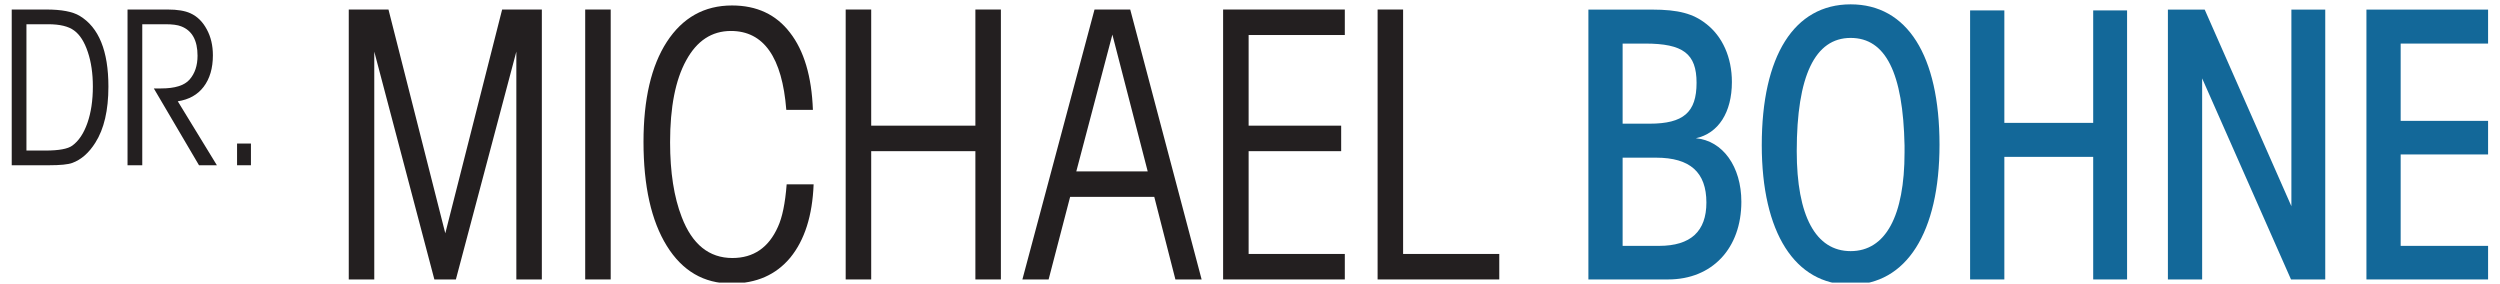
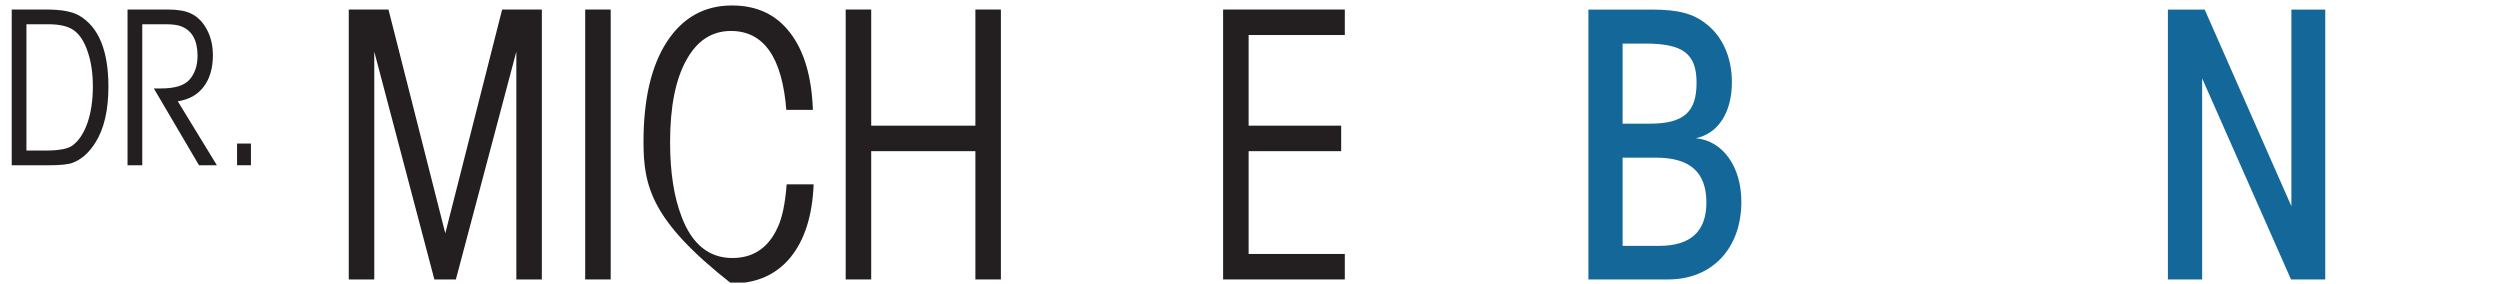
<svg xmlns="http://www.w3.org/2000/svg" xmlns:ns1="http://www.serif.com/" width="100%" height="100%" viewBox="0 0 853 97" version="1.1" xml:space="preserve" style="fill-rule:evenodd;clip-rule:evenodd;stroke-linejoin:round;stroke-miterlimit:2;">
  <g transform="matrix(1,0,0,0.928,3.336,-150.513)">
    <rect id="ArtBoard1" x="-3.336" y="162.168" width="852.534" height="103.935" style="fill:none;" />
    <clipPath id="_clip1">
      <rect id="ArtBoard11" ns1:id="ArtBoard1" x="-3.336" y="162.168" width="852.534" height="103.935" />
    </clipPath>
    <g clip-path="url(#_clip1)">
      <g transform="matrix(4.167,0,0,4.489,0.664,-20.426)">
        <path d="M0,54.216L0,41.461L2.84,41.461C4.079,41.461 4.986,41.633 5.559,41.977C7.132,42.92 7.917,44.852 7.917,47.772C7.917,49.71 7.562,51.241 6.85,52.362C6.323,53.204 5.691,53.758 4.957,54.026C4.613,54.153 3.976,54.216 3.046,54.216L0,54.216ZM2.978,42.666L1.205,42.666L1.205,53.012L2.754,53.012C3.855,53.012 4.59,52.878 4.957,52.61C5.485,52.229 5.897,51.61 6.197,50.756C6.495,49.901 6.644,48.907 6.644,47.772C6.644,46.702 6.506,45.758 6.231,44.942C5.956,44.114 5.583,43.526 5.112,43.182C4.653,42.838 3.942,42.666 2.978,42.666Z" style="fill:rgb(35,31,32);" />
        <path d="M9.483,54.216L9.483,41.461L12.772,41.461C13.564,41.461 14.183,41.563 14.63,41.767C15.192,42.022 15.639,42.461 15.972,43.086C16.306,43.699 16.472,44.407 16.472,45.209C16.472,46.267 16.219,47.127 15.714,47.791C15.221,48.442 14.516,48.836 13.597,48.977L16.799,54.216L15.335,54.216L11.635,47.924L12.238,47.924C13.362,47.924 14.137,47.682 14.561,47.199C14.997,46.702 15.215,46.051 15.215,45.248C15.215,43.986 14.768,43.182 13.873,42.838C13.586,42.723 13.155,42.666 12.582,42.666L10.689,42.666L10.689,54.216L9.483,54.216Z" style="fill:rgb(35,31,32);" />
        <rect x="18.451" y="52.438" width="1.136" height="1.778" style="fill:rgb(35,31,32);" />
        <path d="M27.597,63.569L27.597,41.461L30.849,41.461L35.502,59.79L40.156,41.461L43.407,41.461L43.407,63.569L41.319,63.569L41.319,44.909L36.368,63.569L34.607,63.569L29.686,44.909L29.686,63.569L27.597,63.569Z" style="fill:rgb(35,31,32);" />
        <rect x="46.957" y="41.461" width="2.088" height="22.108" style="fill:rgb(35,31,32);" />
-         <path d="M62.738,59.26C63.095,58.487 63.335,57.327 63.453,55.78L65.661,55.78C65.562,58.344 64.925,60.343 63.752,61.78C62.578,63.194 60.967,63.901 58.919,63.901C56.671,63.901 54.912,62.874 53.639,60.819C52.366,58.764 51.731,55.923 51.731,52.299C51.731,48.808 52.366,46.079 53.639,44.112C54.932,42.124 56.712,41.129 58.979,41.129C61.007,41.129 62.589,41.87 63.722,43.35C64.876,44.831 65.502,46.941 65.602,49.682L63.424,49.682C63.086,45.372 61.574,43.217 58.889,43.217C57.318,43.217 56.095,44.024 55.22,45.637C54.345,47.229 53.908,49.46 53.908,52.332C53.908,54.786 54.226,56.829 54.862,58.463C55.717,60.697 57.1,61.813 59.009,61.813C60.739,61.813 61.982,60.961 62.738,59.26Z" style="fill:rgb(35,31,32);" />
+         <path d="M62.738,59.26C63.095,58.487 63.335,57.327 63.453,55.78L65.661,55.78C65.562,58.344 64.925,60.343 63.752,61.78C62.578,63.194 60.967,63.901 58.919,63.901C52.366,58.764 51.731,55.923 51.731,52.299C51.731,48.808 52.366,46.079 53.639,44.112C54.932,42.124 56.712,41.129 58.979,41.129C61.007,41.129 62.589,41.87 63.722,43.35C64.876,44.831 65.502,46.941 65.602,49.682L63.424,49.682C63.086,45.372 61.574,43.217 58.889,43.217C57.318,43.217 56.095,44.024 55.22,45.637C54.345,47.229 53.908,49.46 53.908,52.332C53.908,54.786 54.226,56.829 54.862,58.463C55.717,60.697 57.1,61.813 59.009,61.813C60.739,61.813 61.982,60.961 62.738,59.26Z" style="fill:rgb(35,31,32);" />
        <path d="M78.906,50.973L78.906,41.461L80.994,41.461L80.994,63.569L78.906,63.569L78.906,53.062L70.375,53.062L70.375,63.569L68.286,63.569L68.286,41.461L70.375,41.461L70.375,50.973L78.906,50.973Z" style="fill:rgb(35,31,32);" />
-         <path d="M82.755,63.569L88.661,41.461L91.585,41.461L97.431,63.569L95.284,63.569L93.554,56.807L86.663,56.807L84.902,63.569L82.755,63.569ZM87.169,54.719L93.016,54.719L90.123,43.516L87.169,54.719Z" style="fill:rgb(35,31,32);" />
        <path d="M101.279,61.481L109.155,61.481L109.155,63.569L99.19,63.569L99.19,41.461L109.155,41.461L109.155,43.549L101.279,43.549L101.279,50.973L108.857,50.973L108.857,53.062L101.279,53.062L101.279,61.481Z" style="fill:rgb(35,31,32);" />
-         <path d="M111.84,63.569L111.84,41.461L113.928,41.461L113.928,61.481L121.803,61.481L121.803,63.569L111.84,63.569Z" style="fill:rgb(35,31,32);" />
        <path d="M135.63,63.569C139.24,63.569 141.625,61.017 141.625,57.206C141.625,54.325 140.104,52.203 137.897,52.004C139.747,51.607 140.85,49.883 140.85,47.398C140.85,45.377 140.075,43.654 138.733,42.626C137.688,41.799 136.466,41.467 134.319,41.467L129.1,41.467L129.1,63.569L135.63,63.569ZM134.647,53.595C137.42,53.595 138.762,54.788 138.762,57.272C138.762,59.625 137.48,60.819 134.885,60.819L131.903,60.819L131.903,53.595L134.647,53.595ZM131.903,44.25L133.752,44.25C136.854,44.25 137.957,45.079 137.957,47.464C137.957,49.883 136.883,50.811 134.11,50.811L131.903,50.811L131.903,44.25Z" style="fill:rgb(19,104,153);" />
-         <path d="M150.574,41.037C145.951,41.037 143.296,45.245 143.296,52.567C143.296,59.725 146.01,64 150.574,64C155.135,64 157.85,59.725 157.85,52.534C157.85,45.211 155.196,41.037 150.574,41.037ZM154.987,53.165C154.987,58.366 153.436,61.249 150.574,61.249C147.71,61.249 146.16,58.366 146.16,53.065C146.16,46.902 147.65,43.787 150.574,43.787C153.436,43.787 154.868,46.637 154.987,52.6L154.987,53.165Z" style="fill:rgb(19,104,153);" />
-         <path d="M163.159,63.569L163.159,53.529L170.434,53.529L170.434,63.569L173.208,63.569L173.208,41.534L170.434,41.534L170.434,50.745L163.159,50.745L163.159,41.534L160.355,41.534L160.355,63.569L163.159,63.569Z" style="fill:rgb(19,104,153);" />
        <path d="M179.355,63.569L179.355,47.1L186.631,63.569L189.435,63.569L189.435,41.467L186.662,41.467L186.662,57.571L179.564,41.467L176.551,41.467L176.551,63.569L179.355,63.569Z" style="fill:rgb(19,104,153);" />
-         <path d="M192.807,41.467L192.807,63.569L202.768,63.569L202.768,60.819L195.61,60.819L195.61,53.331L202.768,53.331L202.768,50.58L195.61,50.58L195.61,44.25L202.768,44.25L202.768,41.467L192.807,41.467Z" style="fill:rgb(19,104,153);" />
      </g>
    </g>
  </g>
</svg>